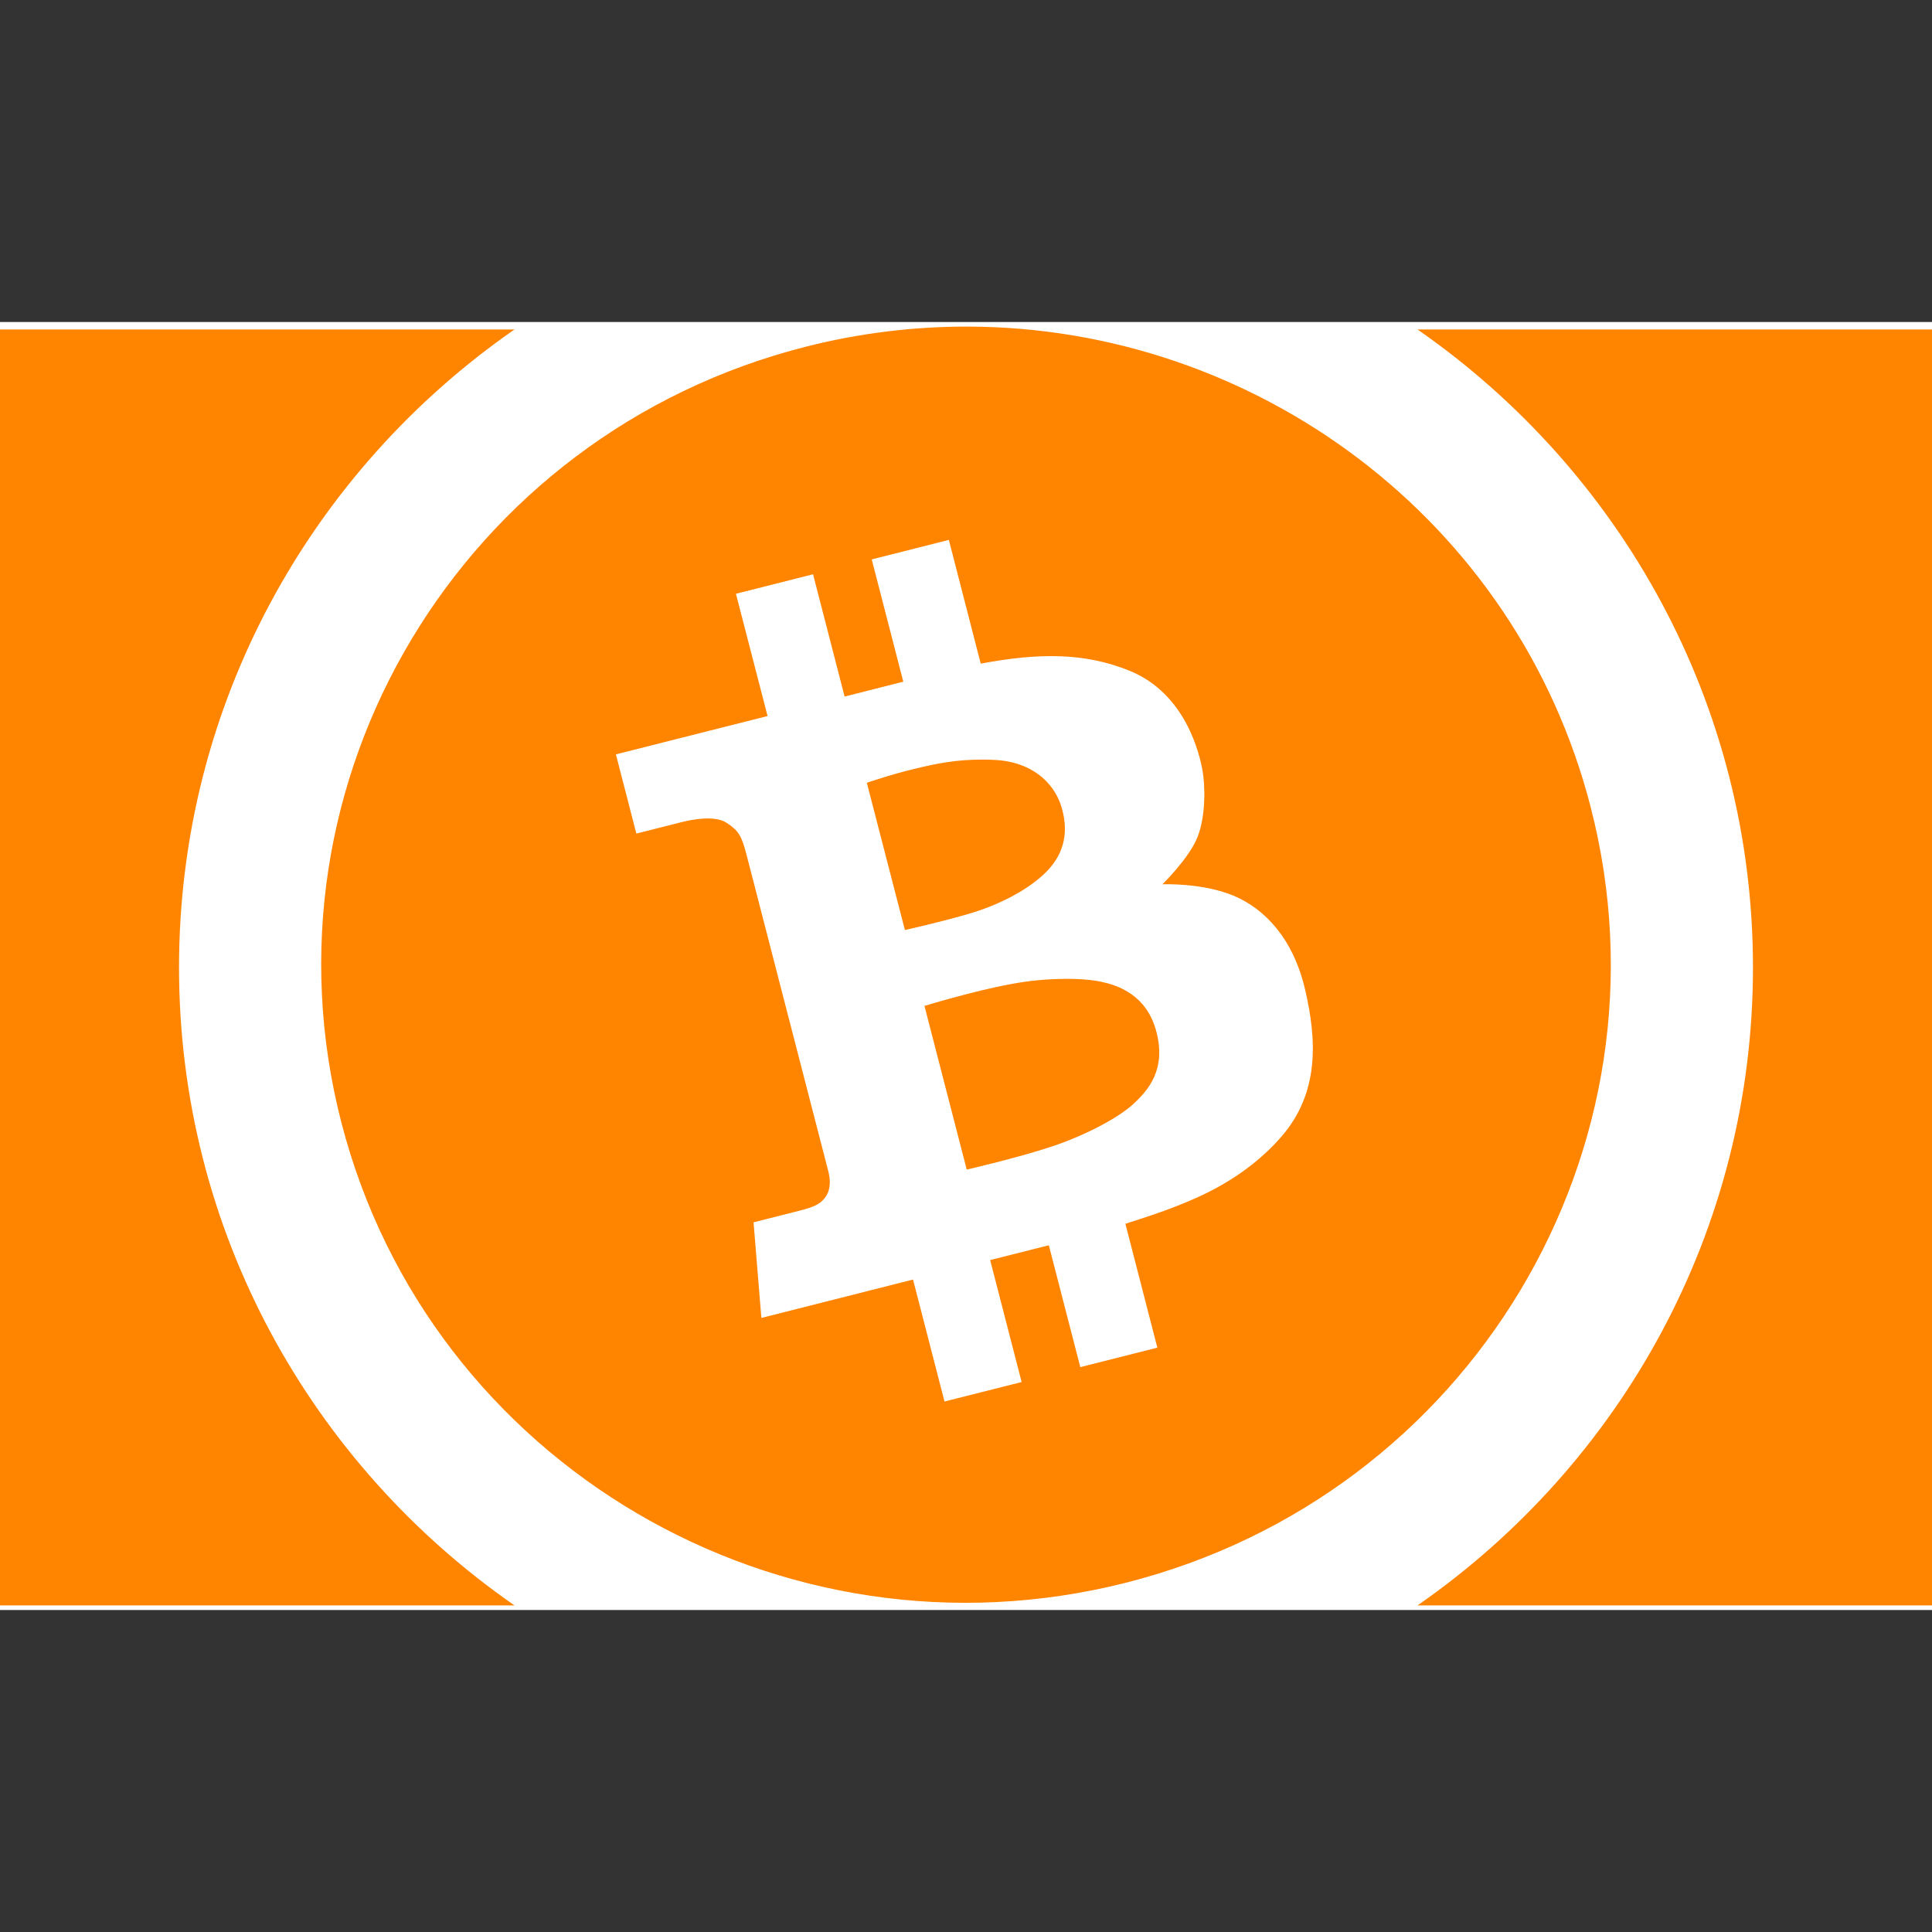
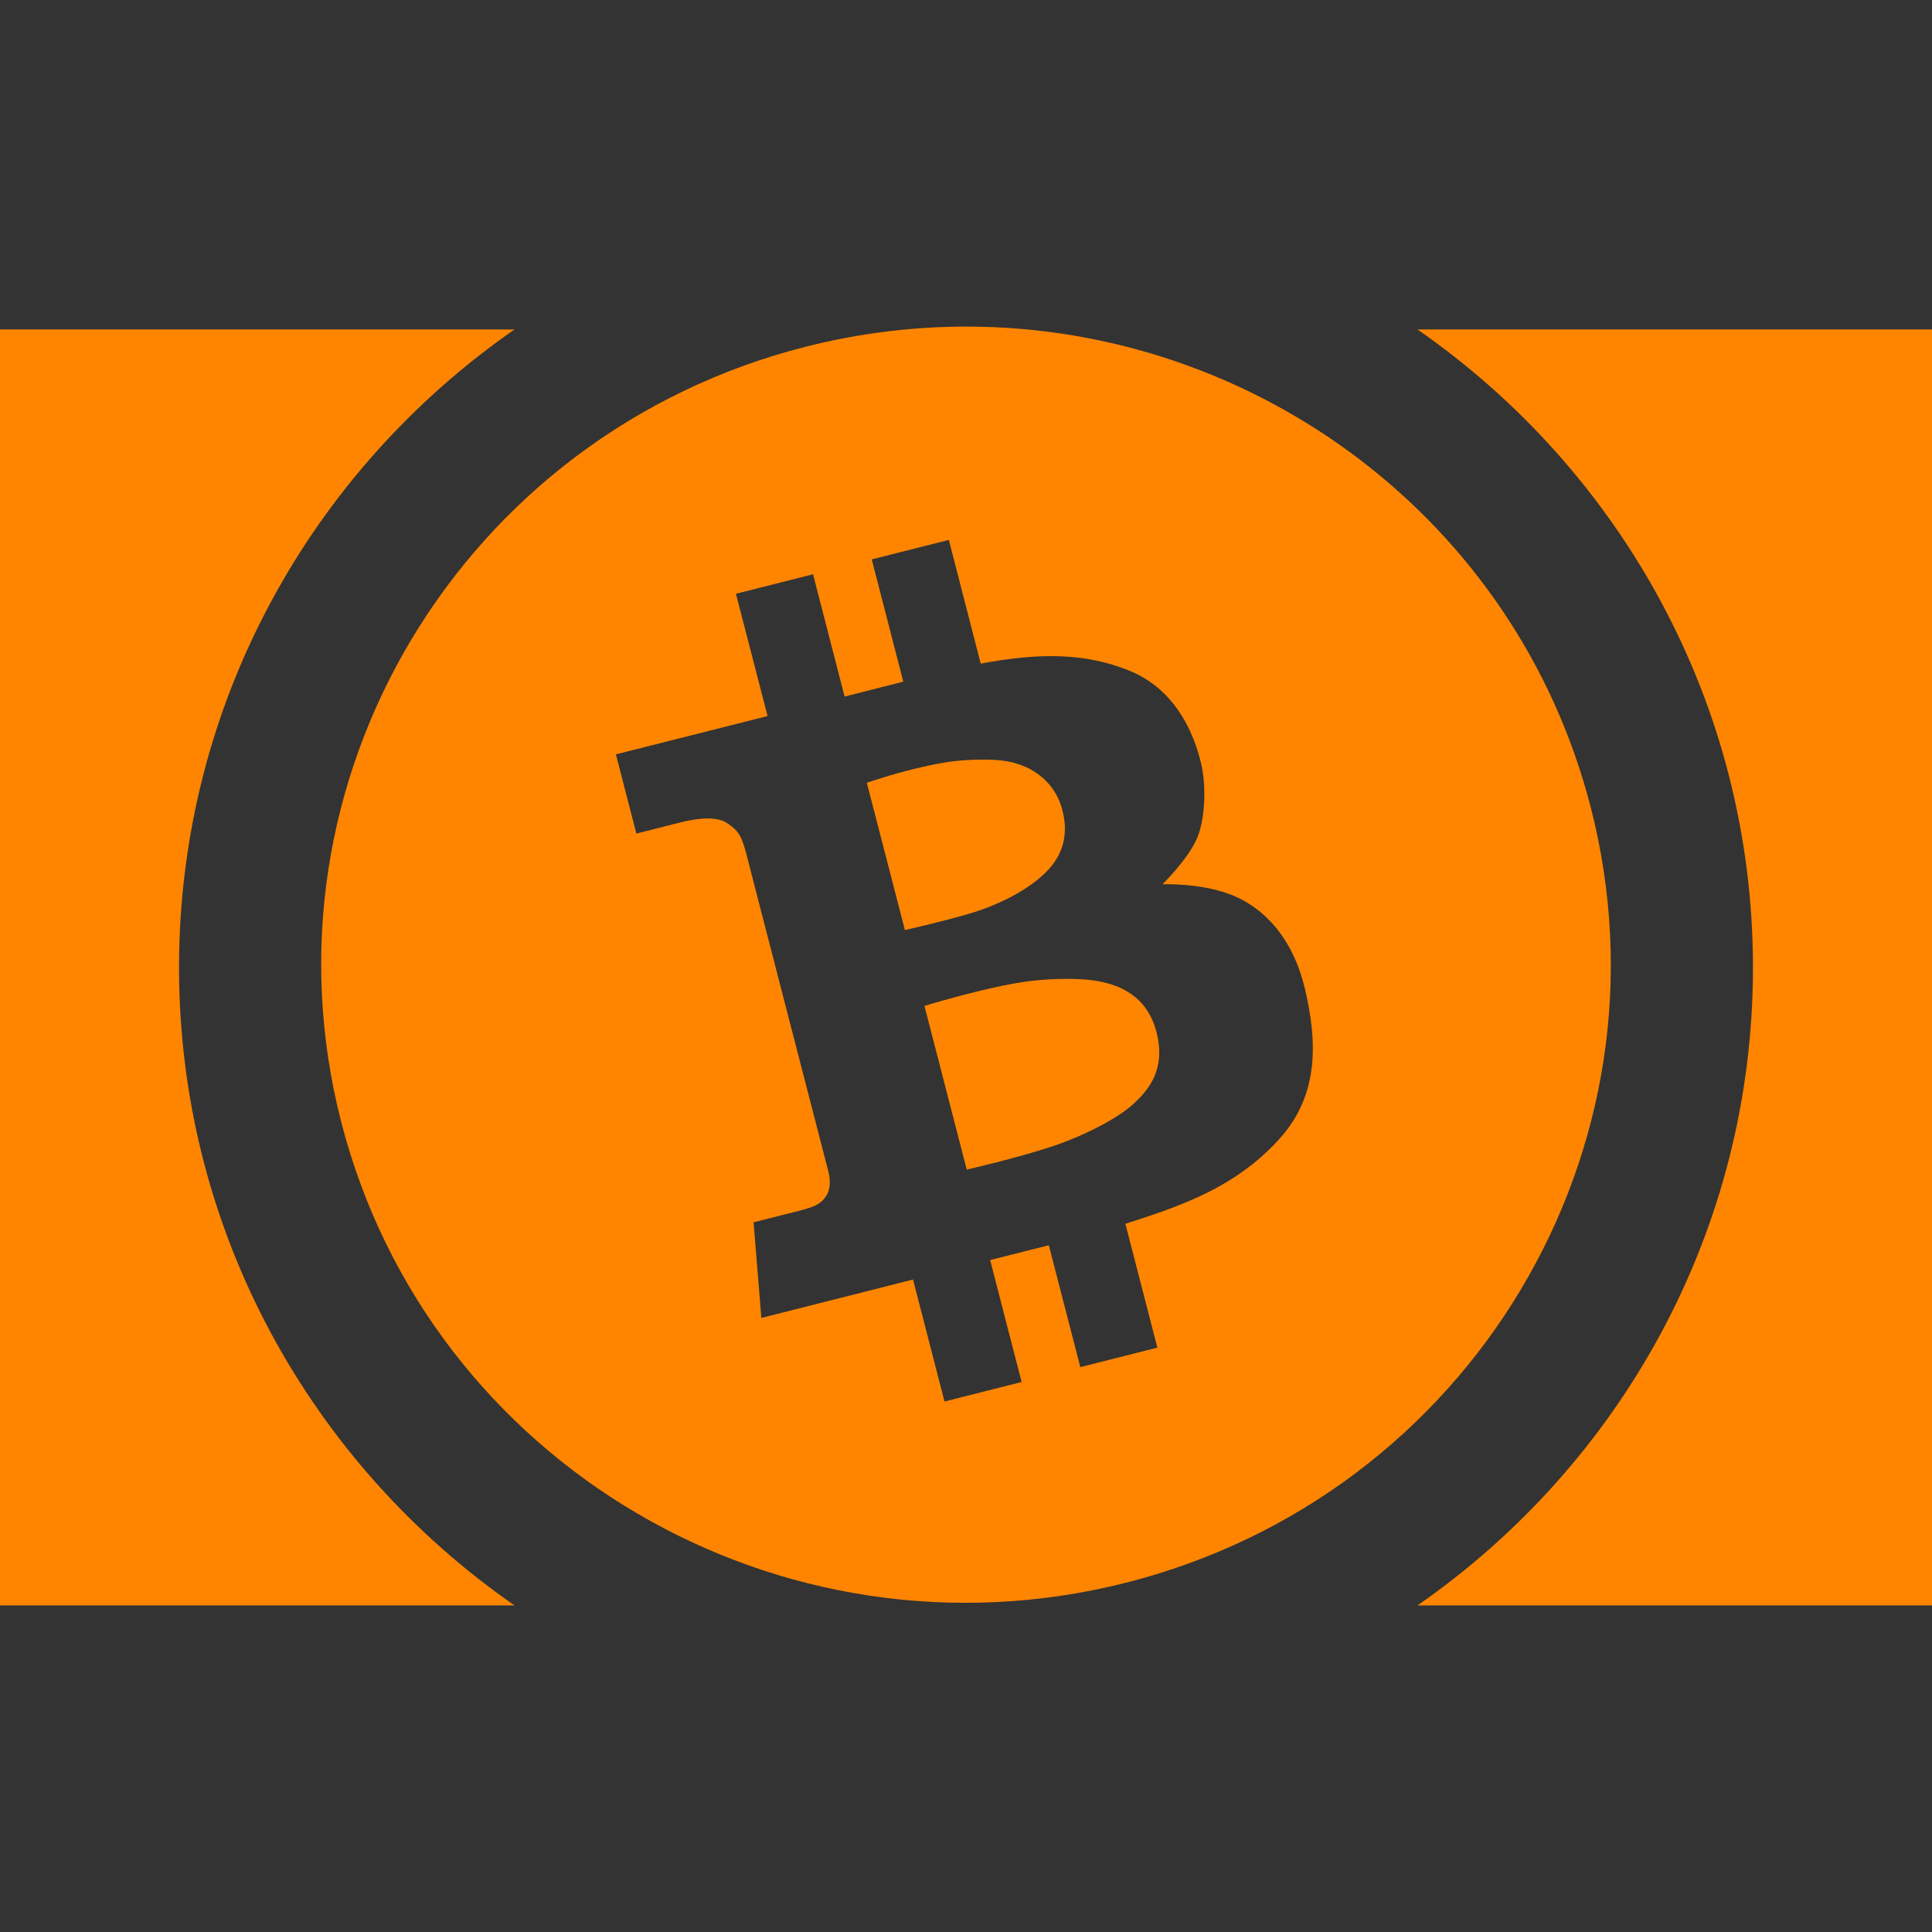
<svg xmlns="http://www.w3.org/2000/svg" width="24px" height="24px" viewBox="0 0 24 24" version="1.1">
  <rect x="0" y="0" width="24" height="24" fill="#333333" stroke="none" />
  <title>bch-icon</title>
  <desc>Created with Sketch.</desc>
  <defs />
  <g id="Page-1" stroke="none" stroke-width="1" fill="none" fill-rule="evenodd">
    <g id="bch-icon">
-       <rect id="Rectangle" fill="#FFFFFF" x="0" y="4" width="24" height="16" />
      <g id="BCH" transform="translate(-1, 4)" fill="#FF8500" fill-rule="nonzero">
        <path d="M13.019,0.057 C12.358,0.056 11.687,0.136 11.017,0.305 L11.017,0.305 C6.733,1.389 4.146,5.705 5.241,9.946 C6.336,14.186 10.697,16.746 14.983,15.662 C19.268,14.578 21.854,10.262 20.759,6.022 C19.835,2.444 16.586,0.063 13.019,0.057 Z M0,0.093 L0,15.943 L7.391,15.943 C4.871,14.193 3.224,11.296 3.224,8.018 C3.224,4.74 4.871,1.843 7.391,0.093 L0,0.093 Z M18.609,0.093 C21.129,1.843 22.776,4.74 22.776,8.018 C22.776,11.296 21.129,14.193 18.609,15.943 L26,15.943 L26,0.093 L18.609,0.093 Z M12.787,2.707 L13.183,4.244 C13.909,4.107 14.475,4.108 15.026,4.33 C15.739,4.616 15.904,5.386 15.938,5.571 C15.971,5.756 15.981,6.126 15.878,6.393 C15.775,6.659 15.44,6.985 15.44,6.985 C15.44,6.985 15.93,6.964 16.32,7.125 C16.709,7.287 17.062,7.655 17.211,8.287 C17.36,8.919 17.391,9.576 16.917,10.121 C16.455,10.652 15.874,10.881 15.6,10.989 L15.58,10.997 C15.45,11.048 15.224,11.125 14.98,11.202 L15.377,12.741 L14.42,12.983 L14.029,11.469 L13.3,11.653 L13.691,13.168 L12.733,13.41 L12.342,11.895 L10.458,12.372 L10.361,11.184 L10.934,11.039 C11.127,10.99 11.202,10.952 11.263,10.857 C11.324,10.761 11.313,10.641 11.289,10.548 L10.276,6.627 C10.213,6.382 10.176,6.32 10.029,6.223 C9.882,6.126 9.609,6.177 9.458,6.215 L8.905,6.355 L8.651,5.371 L10.535,4.895 L10.142,3.376 L11.1,3.134 L11.492,4.653 L12.221,4.468 L11.829,2.949 L12.787,2.707 Z M13.207,5.436 C12.867,5.435 12.63,5.487 12.367,5.549 C12.066,5.621 11.768,5.724 11.768,5.724 L12.241,7.553 C12.241,7.553 12.692,7.453 13.037,7.351 C13.383,7.25 13.734,7.077 13.964,6.863 C14.195,6.649 14.288,6.38 14.19,6.037 C14.091,5.693 13.783,5.46 13.359,5.44 C13.308,5.437 13.257,5.436 13.207,5.436 Z M14.229,8.16 C14.007,8.161 13.785,8.182 13.567,8.223 C13.085,8.311 12.484,8.496 12.484,8.496 L13.009,10.529 C13.009,10.529 13.648,10.382 14.065,10.243 C14.482,10.104 14.893,9.887 15.081,9.712 C15.27,9.537 15.486,9.284 15.366,8.82 C15.246,8.354 14.882,8.239 14.68,8.196 C14.579,8.174 14.422,8.158 14.229,8.16 Z" id="Shape" />
      </g>
    </g>
  </g>
</svg>